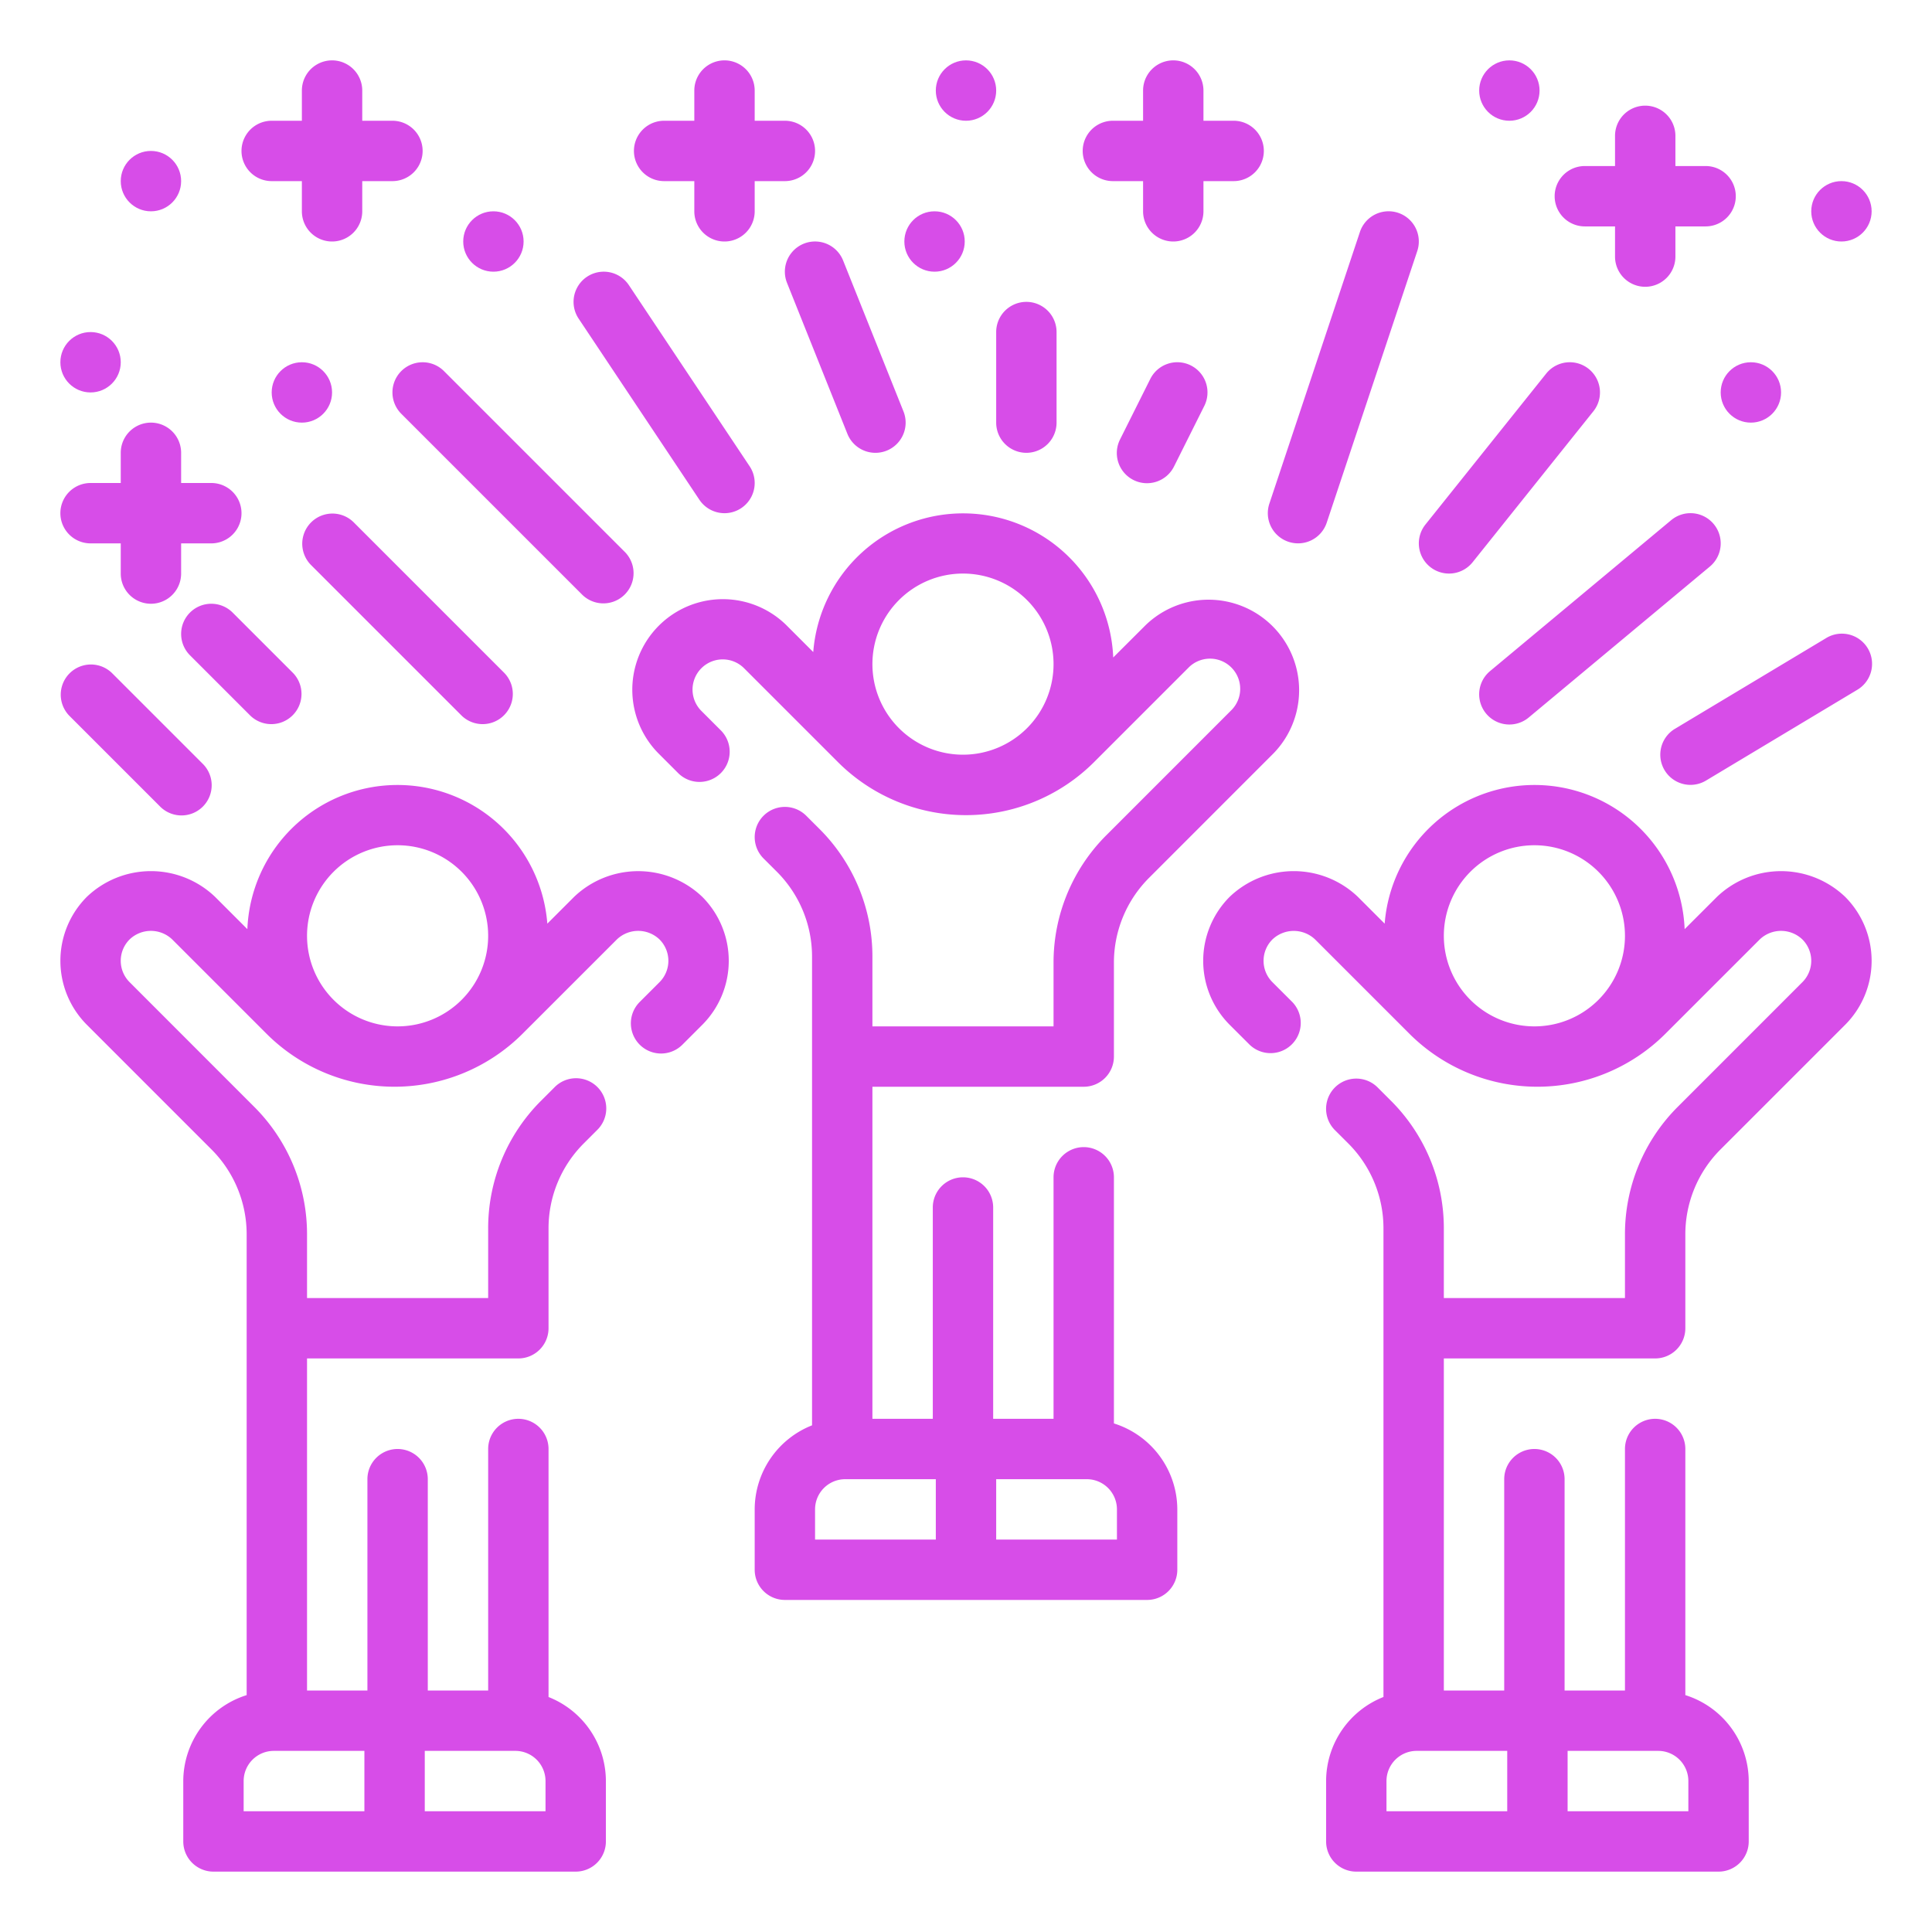
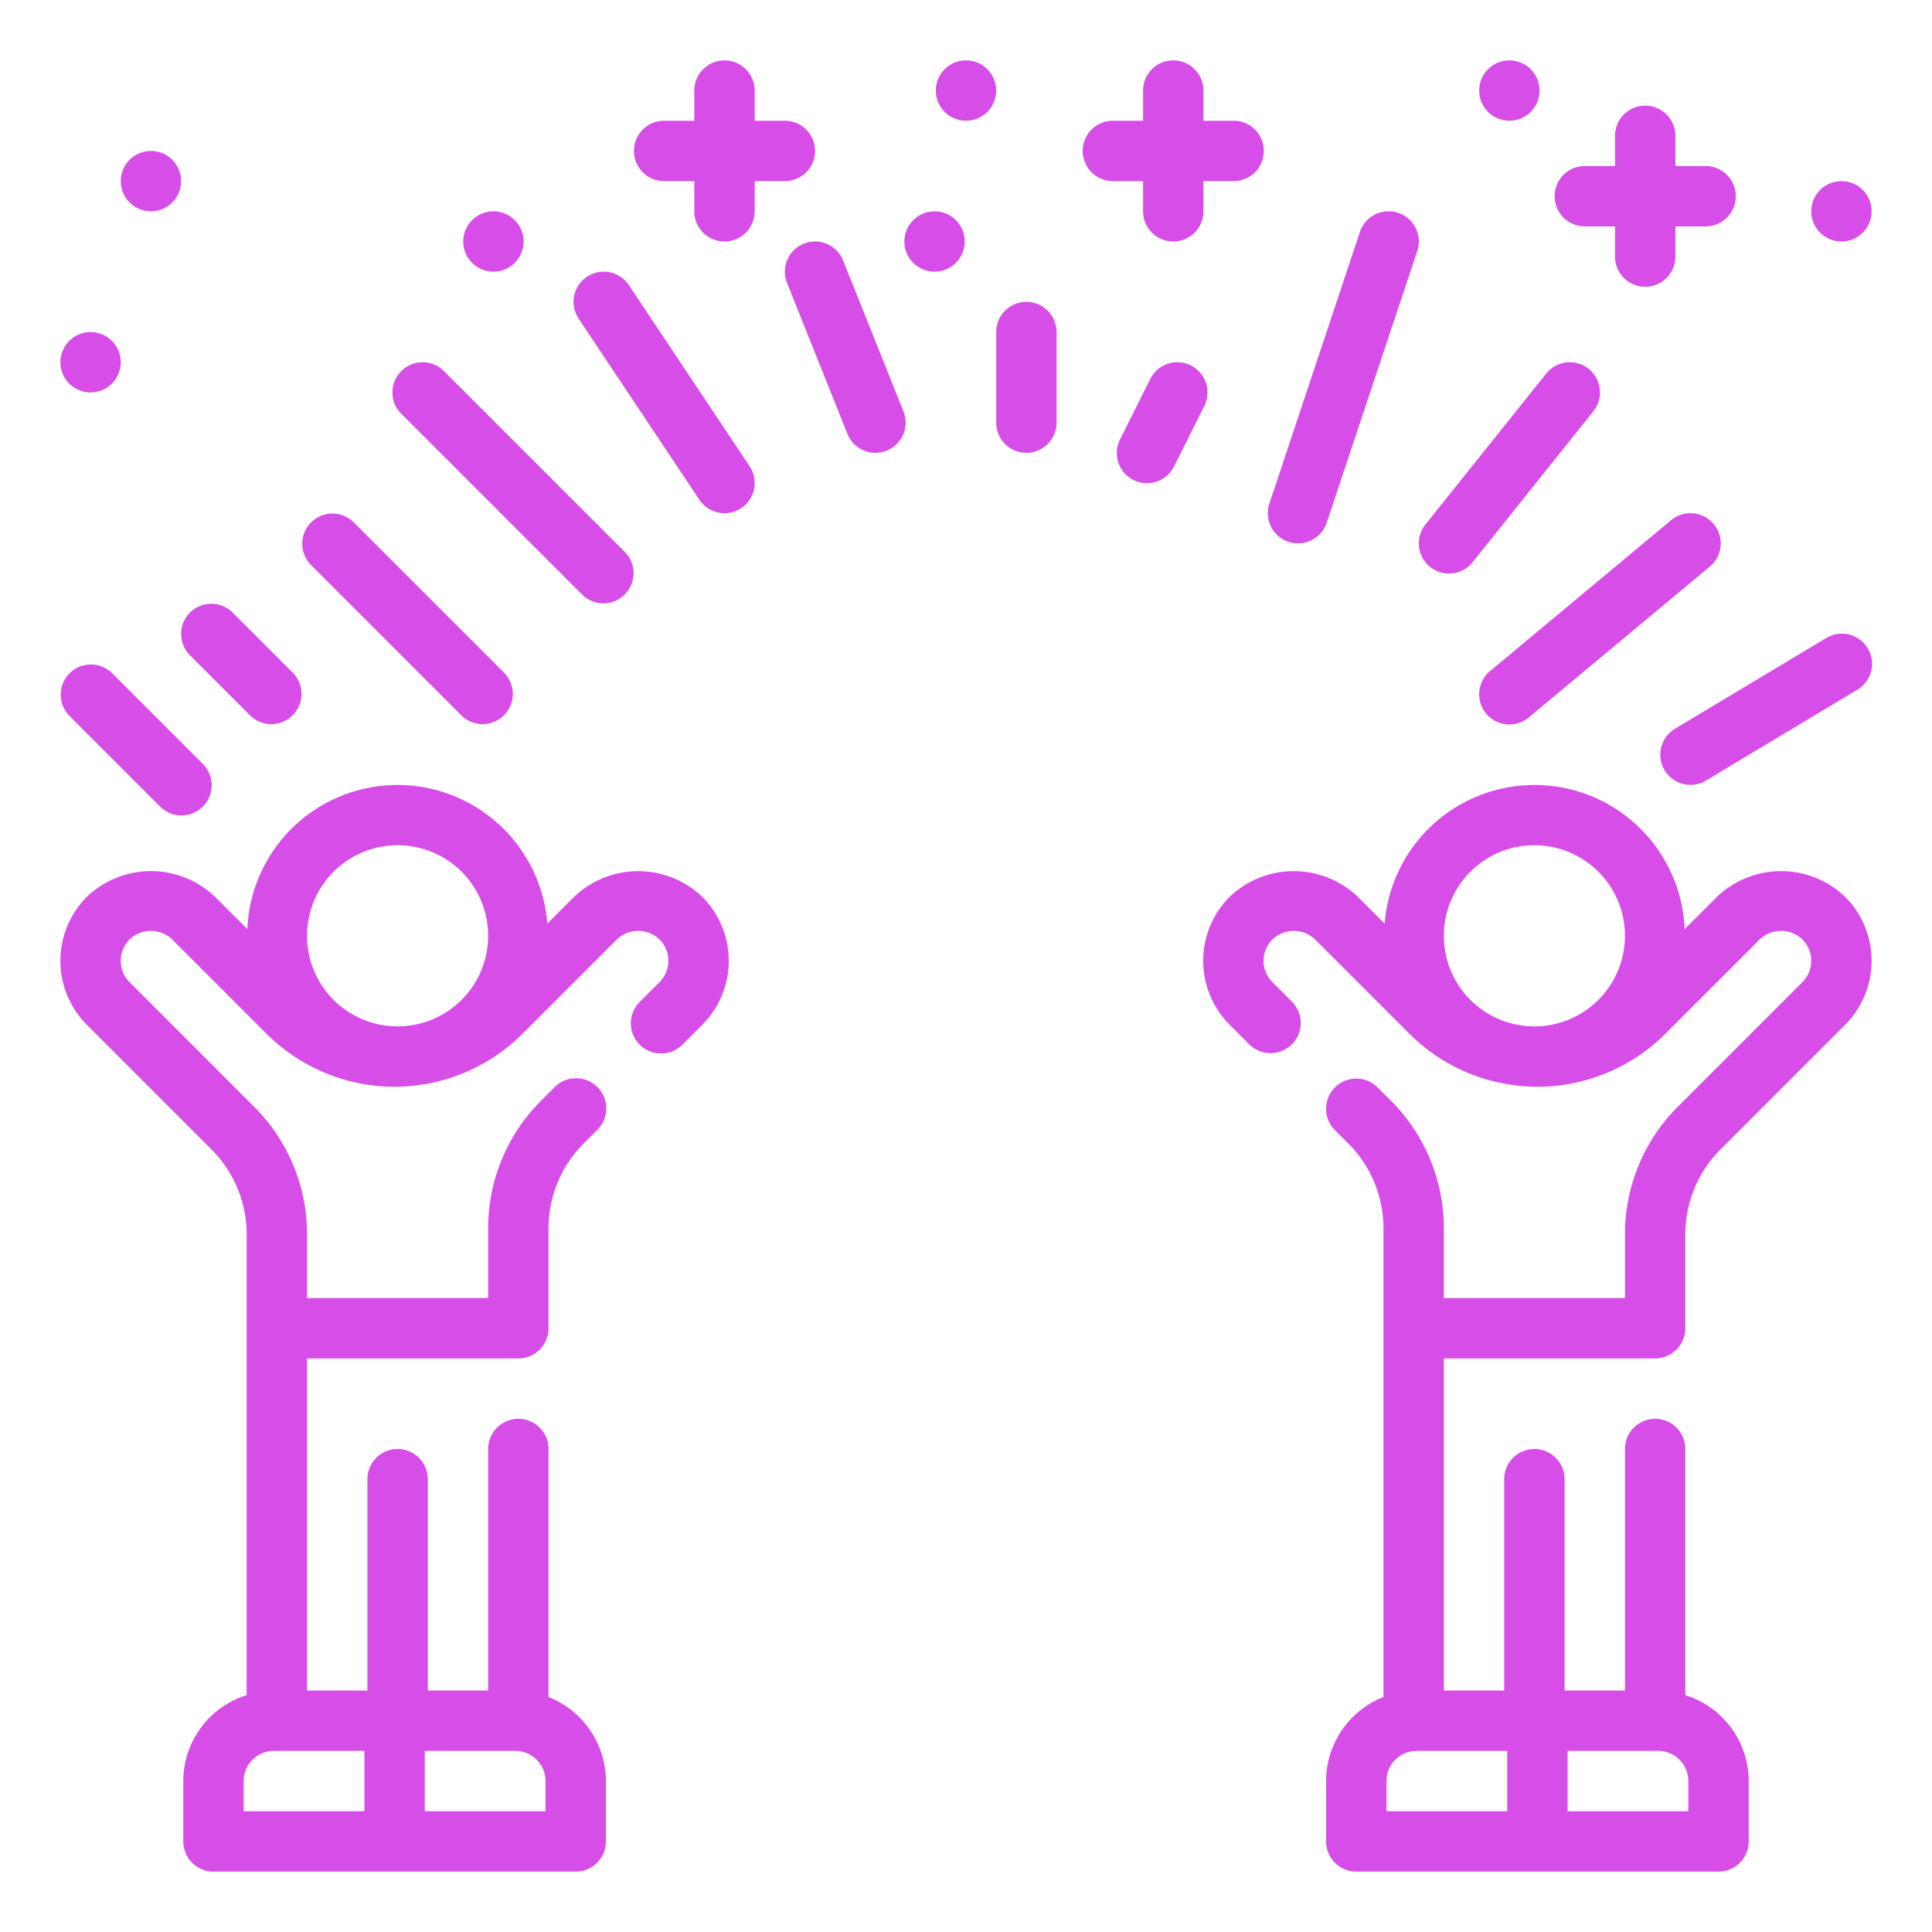
<svg xmlns="http://www.w3.org/2000/svg" version="1.1" width="512" height="512" x="0" y="0" viewBox="0 0 64 64" style="enable-background:new 0 0 512 512" xml:space="preserve" class="">
  <g>
    <path d="m56.879 29.707-1.073 1.072a4.978 4.978 0 0 0-9.937-.182l-.89-.89a3.073 3.073 0 0 0-4.243 0 3 3 0 0 0 0 4.242l.658.657a1 1 0 0 0 1.414-1.414l-.658-.657a1 1 0 0 1 0-1.414 1.025 1.025 0 0 1 1.415 0l3.121 3.121a6 6 0 0 0 8.485 0l3.122-3.121a1.021 1.021 0 0 1 1.414 0 1 1 0 0 1 0 1.414l-4.121 4.122a5.961 5.961 0 0 0-1.757 4.243V43h-6v-2.3a5.962 5.962 0 0 0-1.758-4.242l-.435-.435a1 1 0 0 0-1.415 1.414l.436.435a3.973 3.973 0 0 1 1.172 2.828v15.515a3 3 0 0 0-1.9 2.785v2a1 1 0 0 0 1 1h12a1 1 0 0 0 1-1v-2a2.994 2.994 0 0 0-2.1-2.847V48a1 1 0 0 0-2 0v8h-2v-7a1 1 0 0 0-2 0v7h-2V45h7a1 1 0 0 0 1-1v-3.1A3.976 3.976 0 0 1 57 38.071l4.121-4.121a3 3 0 0 0 0-4.243 3.073 3.073 0 0 0-4.242 0zM50.829 28a3 3 0 1 1-3 3 3 3 0 0 1 3-3zm4.1 30a1 1 0 0 1 1 1v1h-4v-2zm-5 0v2h-4v-1a1 1 0 0 1 1-1zM19.021 29.707l-.89.89a4.978 4.978 0 0 0-9.937.182l-1.072-1.072a3.073 3.073 0 0 0-4.243 0 3 3 0 0 0 0 4.242L7 38.071A3.976 3.976 0 0 1 8.171 40.9v15.253A2.994 2.994 0 0 0 6.071 59v2a1 1 0 0 0 1 1h12a1 1 0 0 0 1-1v-2a3 3 0 0 0-1.9-2.784V48a1 1 0 0 0-2 0v8h-2v-7a1 1 0 0 0-2 0v7h-2V45h7a1 1 0 0 0 1-1v-3.3a3.974 3.974 0 0 1 1.173-2.829l.435-.435a1 1 0 1 0-1.416-1.412l-.434.434a5.962 5.962 0 0 0-1.758 4.242V43h-6v-2.1a5.961 5.961 0 0 0-1.757-4.242l-4.122-4.124a1 1 0 0 1 0-1.413 1.021 1.021 0 0 1 1.414 0l3.121 3.121a6 6 0 0 0 8.485 0l3.122-3.121a1.021 1.021 0 0 1 1.414 0 1 1 0 0 1 0 1.414l-.657.657a1 1 0 0 0 1.415 1.414l.656-.656a3 3 0 0 0 0-4.243 3.073 3.073 0 0 0-4.241 0zM17.071 58a1 1 0 0 1 1 1v1h-4v-2zm-5 0v2h-4v-1a1 1 0 0 1 1-1zm1.1-30a3 3 0 1 1-3 3 3 3 0 0 1 3-3z" fill="#d74de8" opacity="1" data-original="#000000" />
-     <path d="M36.9 47.153V39a1 1 0 0 0-2 0v8h-2v-7a1 1 0 0 0-2 0v7h-2V36h7a1 1 0 0 0 1-1v-3.1a3.973 3.973 0 0 1 1.172-2.828l4.121-4.122a3 3 0 0 0-4.242-4.242l-1.074 1.072a4.978 4.978 0 0 0-9.937-.18l-.89-.89a3 3 0 0 0-4.243 4.242l.657.657a1 1 0 0 0 1.415-1.414l-.657-.657a1 1 0 0 1 1.414-1.414l3.121 3.121a6 6 0 0 0 8.486 0l3.121-3.121a1 1 0 1 1 1.414 1.414l-4.121 4.122A5.957 5.957 0 0 0 34.9 31.9V34h-6v-2.3a5.964 5.964 0 0 0-1.756-4.242l-.436-.435a1 1 0 0 0-1.415 1.414l.436.435A3.976 3.976 0 0 1 26.9 31.7v15.516A3 3 0 0 0 25 50v2a1 1 0 0 0 1 1h12a1 1 0 0 0 1-1v-2a2.993 2.993 0 0 0-2.1-2.847zM31.9 19a3 3 0 1 1-3 3 3 3 0 0 1 3-3zM27 50a1 1 0 0 1 1-1h3v2h-4zm10 1h-4v-2h3a1 1 0 0 1 1 1zM9 6h1v1a1 1 0 0 0 2 0V6h1a1 1 0 0 0 0-2h-1V3a1 1 0 0 0-2 0v1H9a1 1 0 0 0 0 2zM3 18h1v1a1 1 0 0 0 2 0v-1h1a1 1 0 0 0 0-2H6v-1a1 1 0 0 0-2 0v1H3a1 1 0 0 0 0 2z" fill="#d74de8" opacity="1" data-original="#000000" />
-     <circle cx="10" cy="13" r="1" fill="#d74de8" opacity="1" data-original="#000000" />
    <circle cx="3" cy="12" r="1" fill="#d74de8" opacity="1" data-original="#000000" />
    <circle cx="16.345" cy="8" r="1" fill="#d74de8" opacity="1" data-original="#000000" />
    <path d="M36.866 6h1v1a1 1 0 0 0 2 0V6h1a1 1 0 0 0 0-2h-1V3a1 1 0 0 0-2 0v1h-1a1 1 0 0 0 0 2zM22 6h1v1a1 1 0 0 0 2 0V6h1a1 1 0 0 0 0-2h-1V3a1 1 0 0 0-2 0v1h-1a1 1 0 0 0 0 2zM52.5 7.5h1v1a1 1 0 0 0 2 0v-1h1a1 1 0 0 0 0-2h-1v-1a1 1 0 0 0-2 0v1h-1a1 1 0 0 0 0 2z" fill="#d74de8" opacity="1" data-original="#000000" />
    <circle cx="61" cy="7" r="1" fill="#d74de8" opacity="1" data-original="#000000" />
    <circle cx="5" cy="6" r="1" fill="#d74de8" opacity="1" data-original="#000000" />
    <circle cx="50" cy="3" r="1" fill="#d74de8" opacity="1" data-original="#000000" />
    <circle cx="32" cy="3" r="1" fill="#d74de8" opacity="1" data-original="#000000" />
    <circle cx="30.958" cy="8" r="1" fill="#d74de8" opacity="1" data-original="#000000" />
-     <circle cx="58" cy="13" r="1" fill="#d74de8" opacity="1" data-original="#000000" />
    <path d="M42.684 17.948a1 1 0 0 0 1.265-.632l3-9a1 1 0 0 0-1.9-.632l-3 9a1 1 0 0 0 .635 1.264zM48 19a1 1 0 0 0 .782-.375l4-5a1 1 0 0 0-1.562-1.25l-4 5A1 1 0 0 0 48 19zM56.768 17.359a1 1 0 0 0-1.408-.128l-6 5a1 1 0 0 0 1.28 1.538l6-5a1 1 0 0 0 .128-1.41zM23.168 16.555a1 1 0 1 0 1.664-1.11l-4-6a1 1 0 1 0-1.664 1.11zM13.293 12.293a1 1 0 0 0 0 1.414l6 6a1 1 0 0 0 1.414-1.414l-6-6a1 1 0 0 0-1.414 0zM15.293 23.707a1 1 0 0 0 1.414-1.414l-5-5a1 1 0 0 0-1.414 1.414zM56 26a1 1 0 0 0 .514-.143l5-3a1 1 0 1 0-1.03-1.714l-5 3A1 1 0 0 0 56 26zM5.293 26.707a1 1 0 1 0 1.414-1.414l-3-3a1 1 0 0 0-1.414 1.414zM26.071 9.371l2 5a1 1 0 1 0 1.858-.742l-2-5a1 1 0 1 0-1.858.742zM33 14a1 1 0 0 0 2 0v-3a1 1 0 0 0-2 0zM39.447 12.105a1 1 0 0 0-1.342.448l-1 2a1 1 0 1 0 1.789.894l1-2a1 1 0 0 0-.447-1.342zM6.293 20.293a1 1 0 0 0 0 1.414l2 2a1 1 0 0 0 1.414-1.414l-2-2a1 1 0 0 0-1.414 0z" fill="#d74de8" opacity="1" data-original="#000000" />
  </g>
</svg>